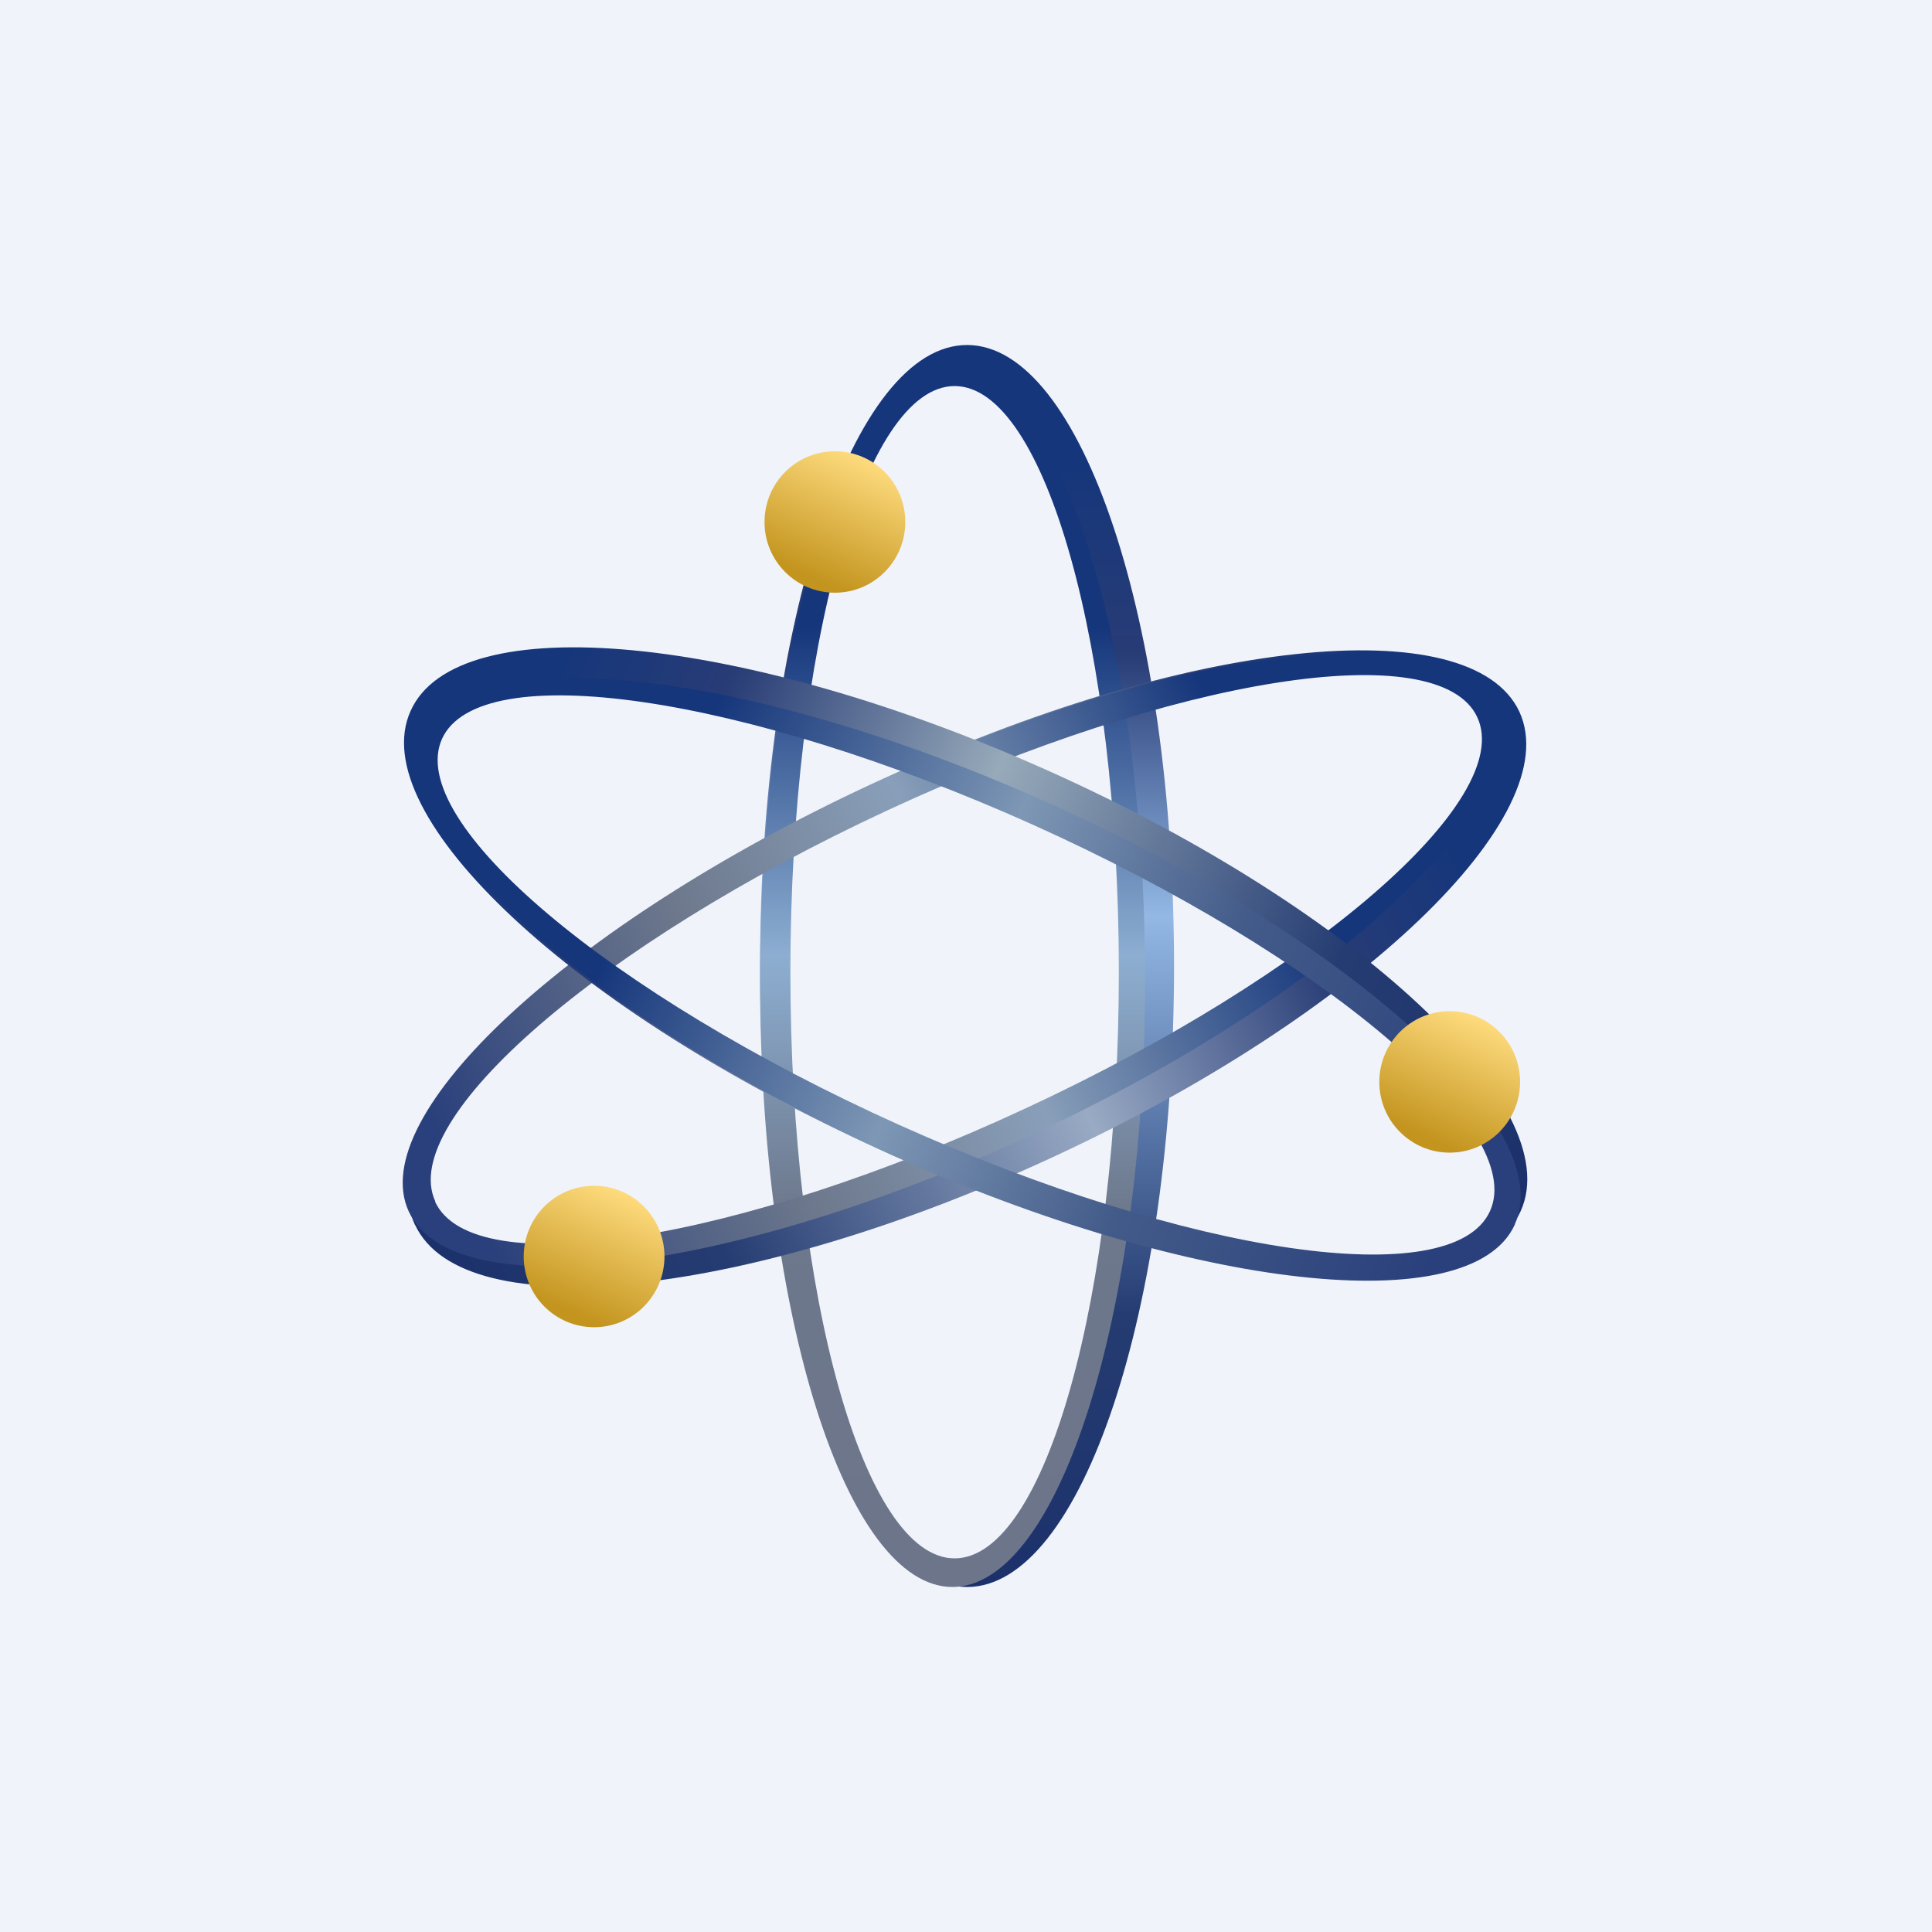
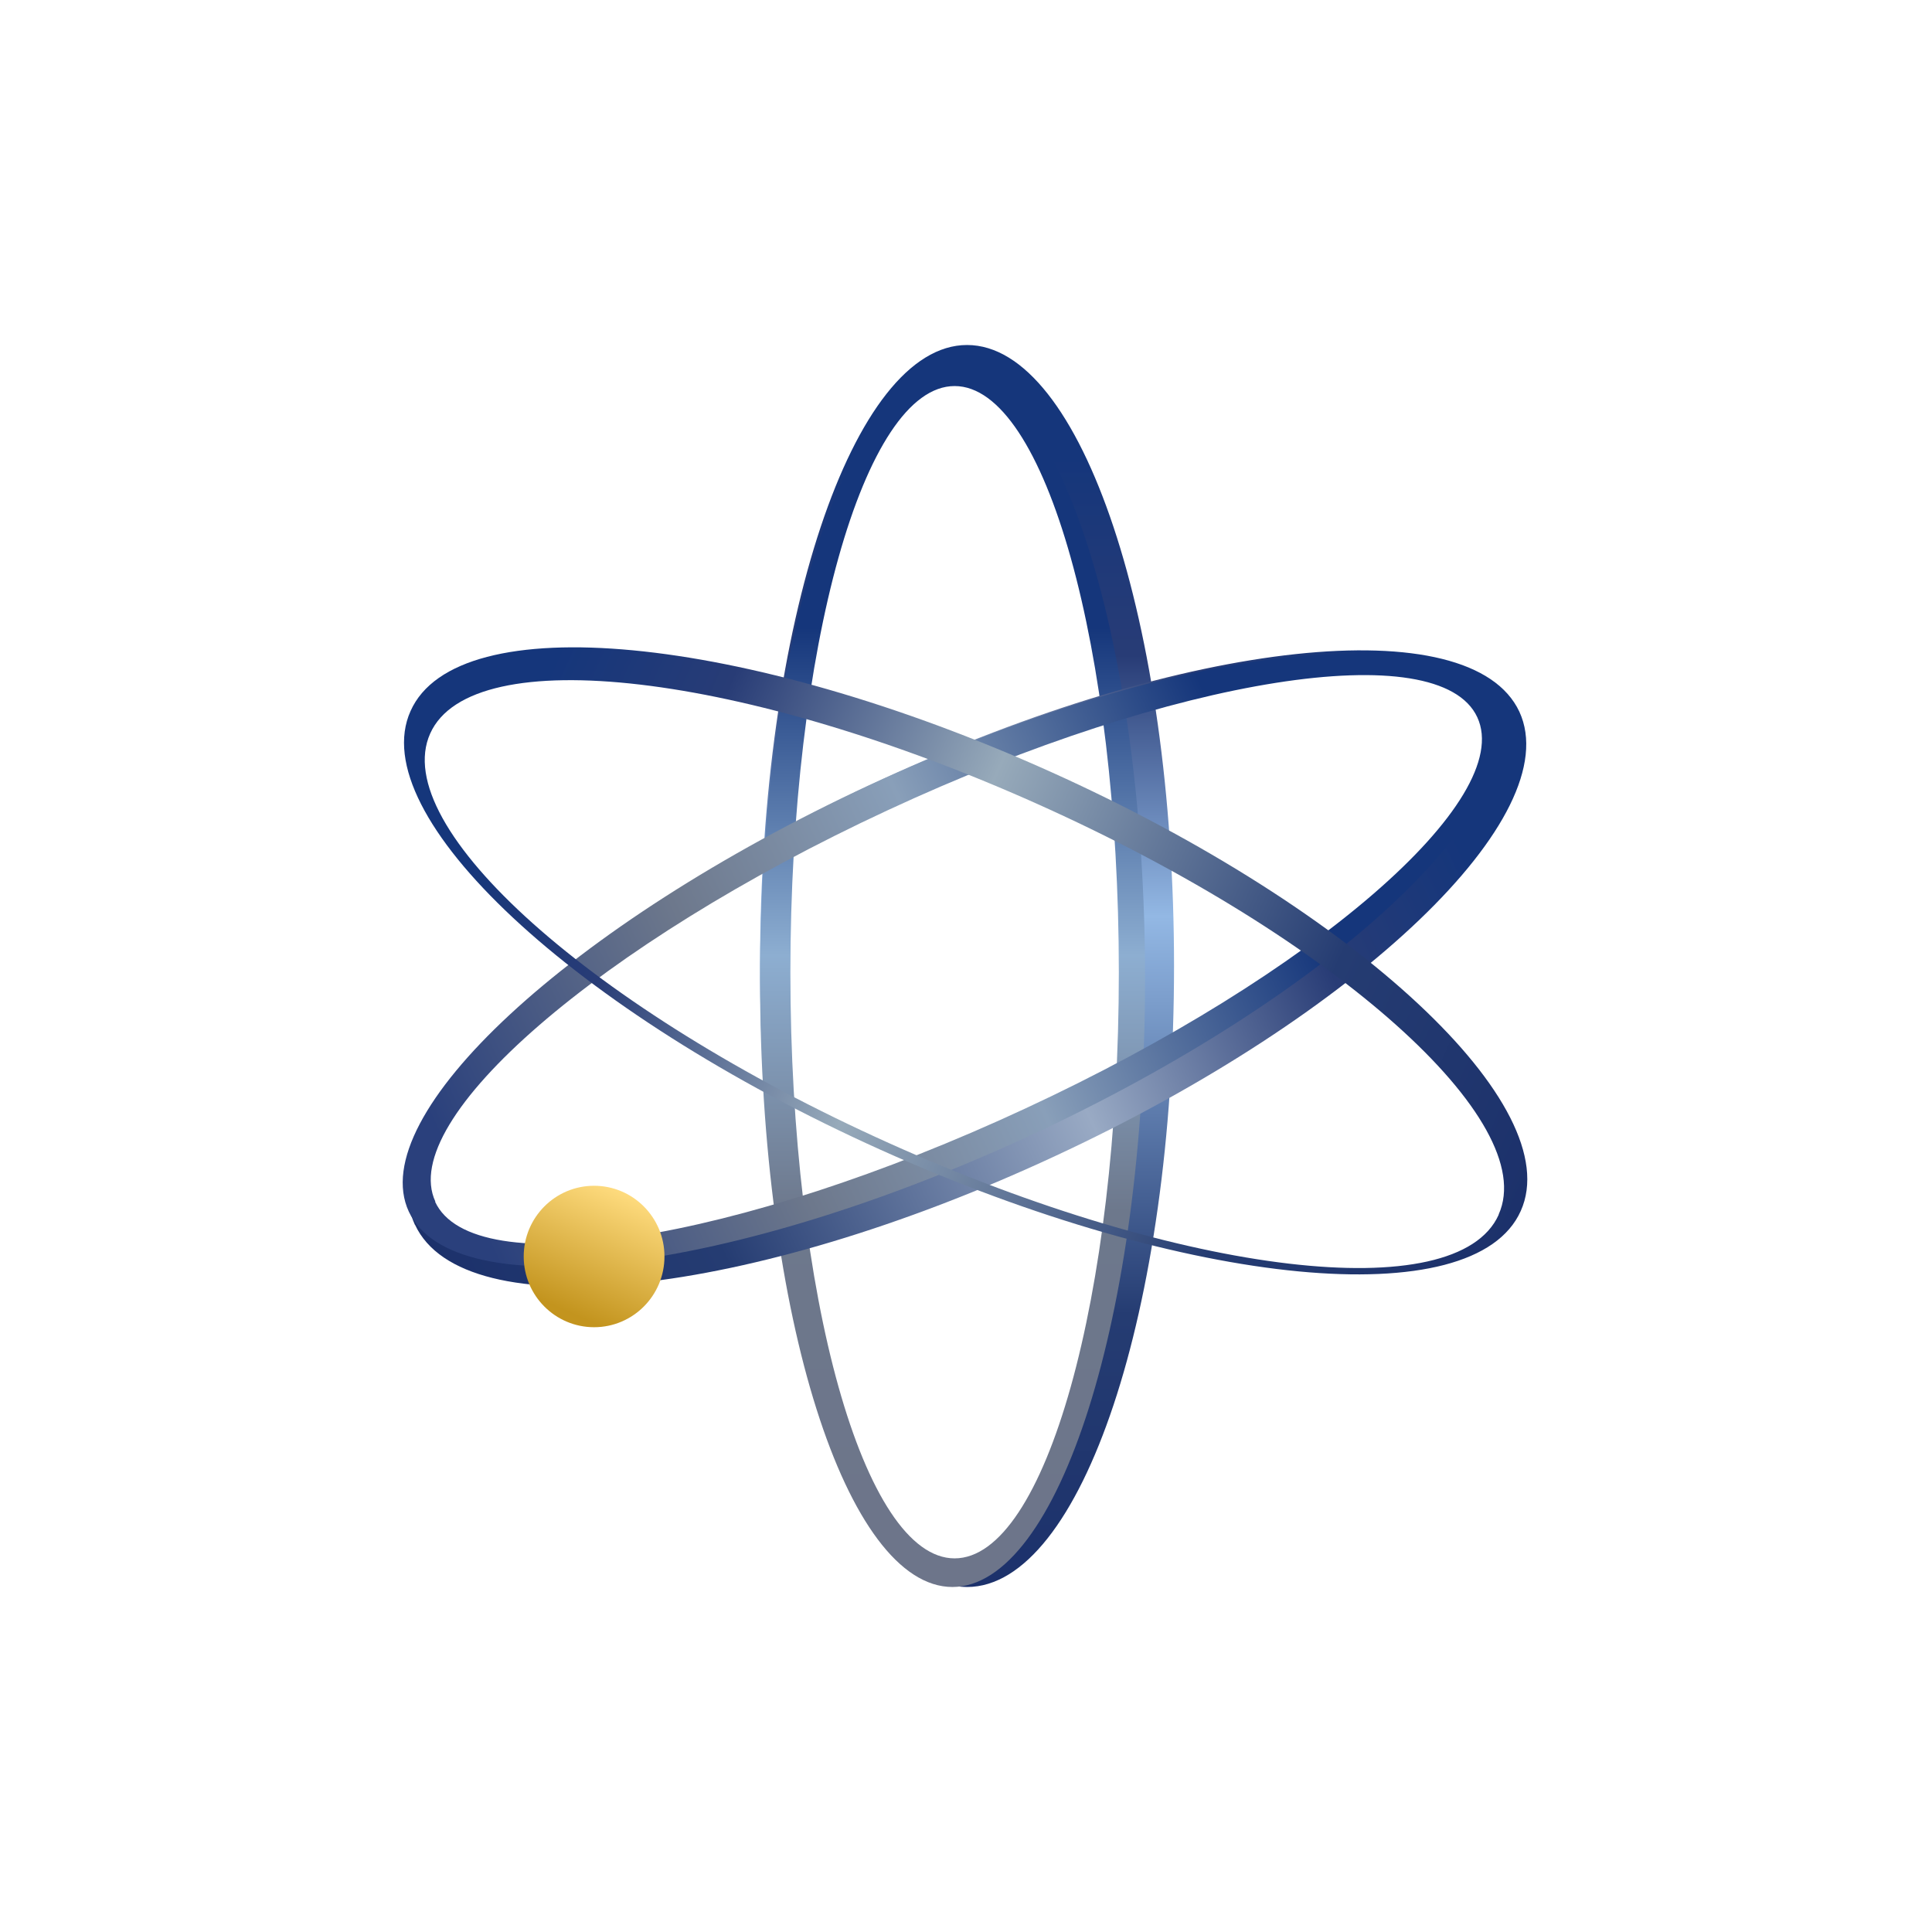
<svg xmlns="http://www.w3.org/2000/svg" width="56" height="56" viewBox="0 0 56 56">
-   <path fill="#F0F3FA" d="M0 0h56v56H0z" />
+   <path fill="#F0F3FA" d="M0 0v56H0z" />
  <path fill-rule="evenodd" d="M28.03 46c3.32 0 6-8.06 6-18s-2.68-18-6-18c-3.31 0-6 8.06-6 18s2.69 18 6 18zm-.36-.55c2.96 0 5.36-7.76 5.36-17.32 0-9.57-2.4-17.32-5.36-17.32-2.96 0-5.36 7.75-5.36 17.32 0 9.56 2.4 17.32 5.36 17.32z" fill="url(#afencgx3u)" />
  <path fill-rule="evenodd" d="M27.6 46c3.09 0 5.59-7.9 5.59-17.63 0-9.73-2.5-17.63-5.58-17.63s-5.58 7.9-5.58 17.63c0 9.74 2.5 17.63 5.58 17.63zm.07-.83c2.63 0 4.76-7.6 4.76-16.99 0-9.38-2.13-16.99-4.76-16.99s-4.76 7.6-4.76 17c0 9.37 2.13 16.98 4.76 16.98z" fill="url(#bfencgx3u)" />
  <path fill-rule="evenodd" d="M12.03 35.5c1.4 3.02 9.69 2.13 18.53-1.98 8.84-4.1 14.87-9.88 13.48-12.89-1.4-3-9.7-2.12-18.53 1.99-8.84 4.1-14.88 9.88-13.48 12.89zm.34-.55c1.24 2.69 9.15 1.67 17.65-2.29 8.51-3.95 14.4-9.34 13.15-12.03-1.25-2.69-9.15-1.66-17.66 2.29-8.5 3.95-14.4 9.34-13.14 12.03z" fill="url(#cfencgx3u)" />
  <path fill-rule="evenodd" d="M11.85 35.12c1.3 2.8 9.37 1.8 18.04-2.22 8.67-4.03 14.64-9.56 13.34-12.36-1.3-2.8-9.37-1.8-18.04 2.22-8.66 4.03-14.64 9.56-13.34 12.36zm.76-.29c1.1 2.39 8.77 1.18 17.11-2.7 8.34-3.87 14.21-8.95 13.1-11.34-1.1-2.38-8.76-1.18-17.1 2.7-8.35 3.88-14.21 8.96-13.1 11.34z" fill="url(#dfencgx3u)" />
  <path fill-rule="evenodd" d="M44.08 35.1c1.36-3.03-4.74-8.73-13.63-12.73s-17.2-4.8-18.55-1.76c-1.36 3.02 4.74 8.72 13.63 12.72s17.2 4.8 18.55 1.77zm-.64.1c1.21-2.7-4.73-8.01-13.29-11.86-8.55-3.85-16.47-4.78-17.68-2.08-1.22 2.71 4.73 8.02 13.29 11.87 8.55 3.85 16.47 4.78 17.68 2.08z" fill="url(#efencgx3u)" />
-   <path fill-rule="evenodd" d="M43.91 35.48c1.26-2.81-4.76-8.27-13.46-12.18-8.7-3.92-16.78-4.81-18.04-2-1.26 2.82 4.77 8.27 13.46 12.19 8.7 3.91 16.78 4.8 18.04 2zm-.72-.38c1.08-2.4-4.85-7.41-13.24-11.19-8.39-3.77-16.06-4.89-17.14-2.49-1.07 2.4 4.85 7.4 13.24 11.18 8.4 3.78 16.07 4.9 17.14 2.5z" fill="url(#ffencgx3u)" />
-   <ellipse cx="24.2" cy="15.13" rx="2.04" ry="2.05" fill="url(#gfencgx3u)" />
  <ellipse cx="17.22" cy="36.42" rx="2.04" ry="2.05" fill="url(#hfencgx3u)" />
-   <ellipse cx="42.02" cy="31.36" rx="2.04" ry="2.05" fill="url(#ifencgx3u)" />
  <defs>
    <linearGradient id="afencgx3u" x1="28.03" y1="10" x2="28.03" y2="46" gradientUnits="userSpaceOnUse">
      <stop offset=".09" stop-color="#15367B" />
      <stop offset=".25" stop-color="#283C76" />
      <stop offset=".46" stop-color="#93B8E4" />
      <stop offset=".78" stop-color="#253C72" />
      <stop offset="1" stop-color="#1C316B" />
    </linearGradient>
    <linearGradient id="bfencgx3u" x1="27.61" y1="10.81" x2="27.61" y2="46" gradientUnits="userSpaceOnUse">
      <stop offset=".21" stop-color="#15367B" />
      <stop offset=".48" stop-color="#8DAED1" />
      <stop offset=".69" stop-color="#6D788C" />
      <stop offset=".95" stop-color="#6D758A" />
    </linearGradient>
    <linearGradient id="cfencgx3u" x1="44.04" y1="20.63" x2="12.01" y2="35.47" gradientUnits="userSpaceOnUse">
      <stop offset=".09" stop-color="#15367B" />
      <stop offset=".23" stop-color="#283C76" />
      <stop offset=".46" stop-color="#99AAC4" />
      <stop offset=".78" stop-color="#253C72" />
      <stop offset="1" stop-color="#1C316B" />
    </linearGradient>
    <linearGradient id="dfencgx3u" x1="43.14" y1="20.58" x2="11.83" y2="35.09" gradientUnits="userSpaceOnUse">
      <stop offset=".21" stop-color="#15367B" />
      <stop offset=".48" stop-color="#899FB9" />
      <stop offset=".69" stop-color="#6D788C" />
      <stop offset=".95" stop-color="#2A407C" />
    </linearGradient>
    <linearGradient id="efencgx3u" x1="11.9" y1="20.61" x2="44.1" y2="35.06" gradientUnits="userSpaceOnUse">
      <stop offset=".09" stop-color="#15367B" />
      <stop offset=".23" stop-color="#283C76" />
      <stop offset=".46" stop-color="#97AABA" />
      <stop offset=".78" stop-color="#253C72" />
      <stop offset="1" stop-color="#1C316B" />
    </linearGradient>
    <linearGradient id="ffencgx3u" x1="12.44" y1="21.32" x2="43.93" y2="35.45" gradientUnits="userSpaceOnUse">
      <stop offset=".21" stop-color="#15367B" />
      <stop offset=".48" stop-color="#7E97B5" />
      <stop offset=".69" stop-color="#435B89" />
      <stop offset=".95" stop-color="#2A407C" />
    </linearGradient>
    <linearGradient id="gfencgx3u" x1="24.78" y1="13.08" x2="23.21" y2="16.62" gradientUnits="userSpaceOnUse">
      <stop stop-color="#FFDC7F" />
      <stop offset="1" stop-color="#C3941E" />
    </linearGradient>
    <linearGradient id="hfencgx3u" x1="17.8" y1="34.37" x2="16.23" y2="37.92" gradientUnits="userSpaceOnUse">
      <stop stop-color="#FFDC7F" />
      <stop offset="1" stop-color="#C3941E" />
    </linearGradient>
    <linearGradient id="ifencgx3u" x1="42.6" y1="29.31" x2="41.03" y2="32.85" gradientUnits="userSpaceOnUse">
      <stop stop-color="#FFDC7F" />
      <stop offset="1" stop-color="#C3941E" />
    </linearGradient>
  </defs>
</svg>